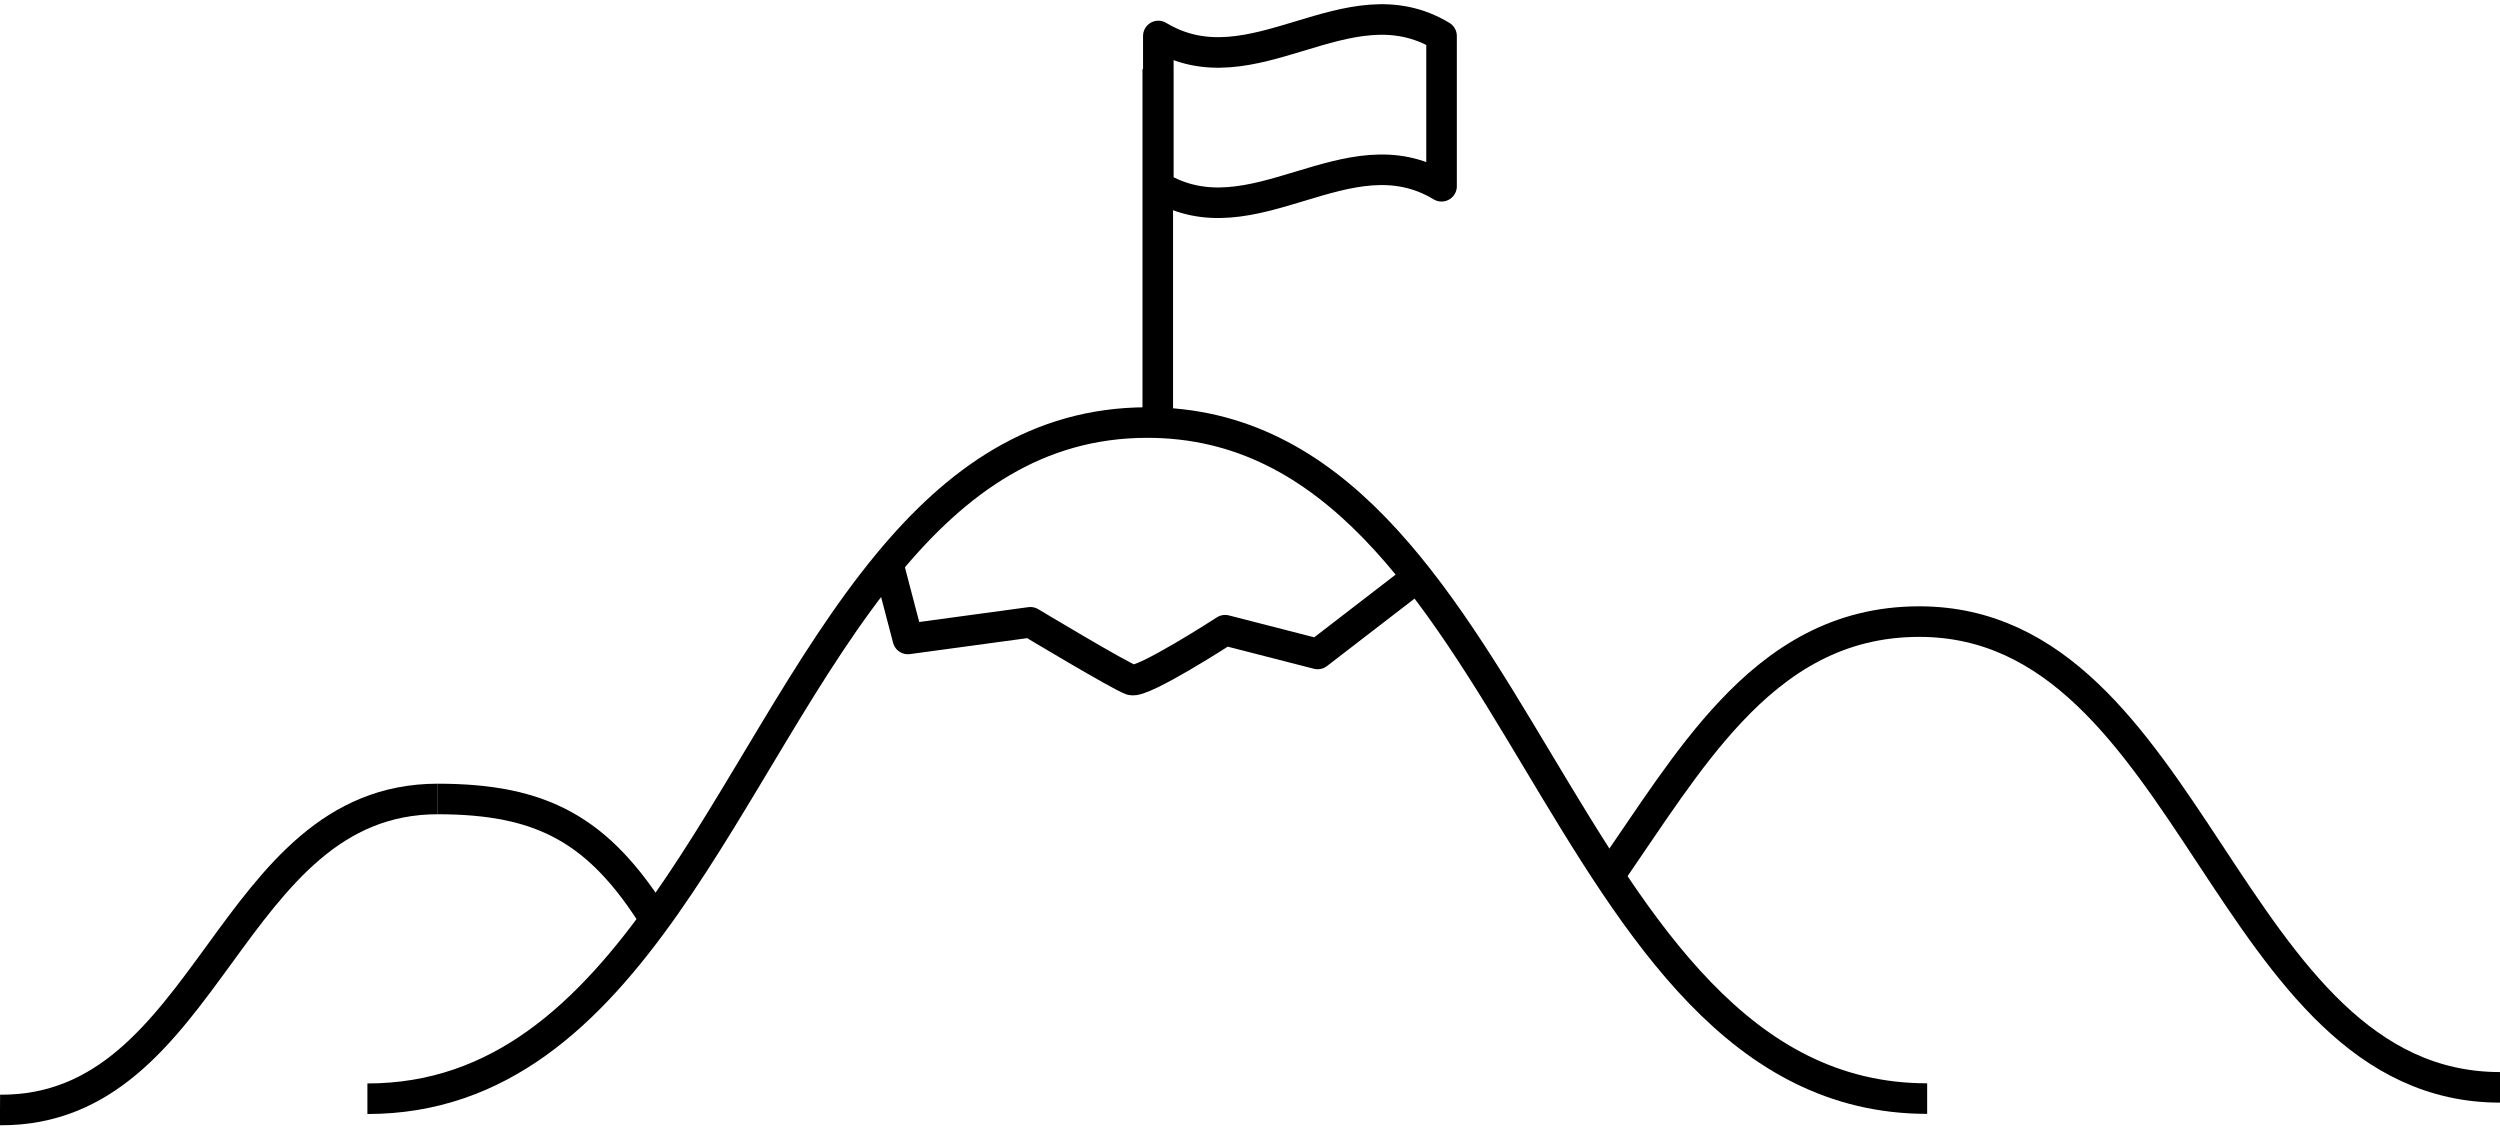
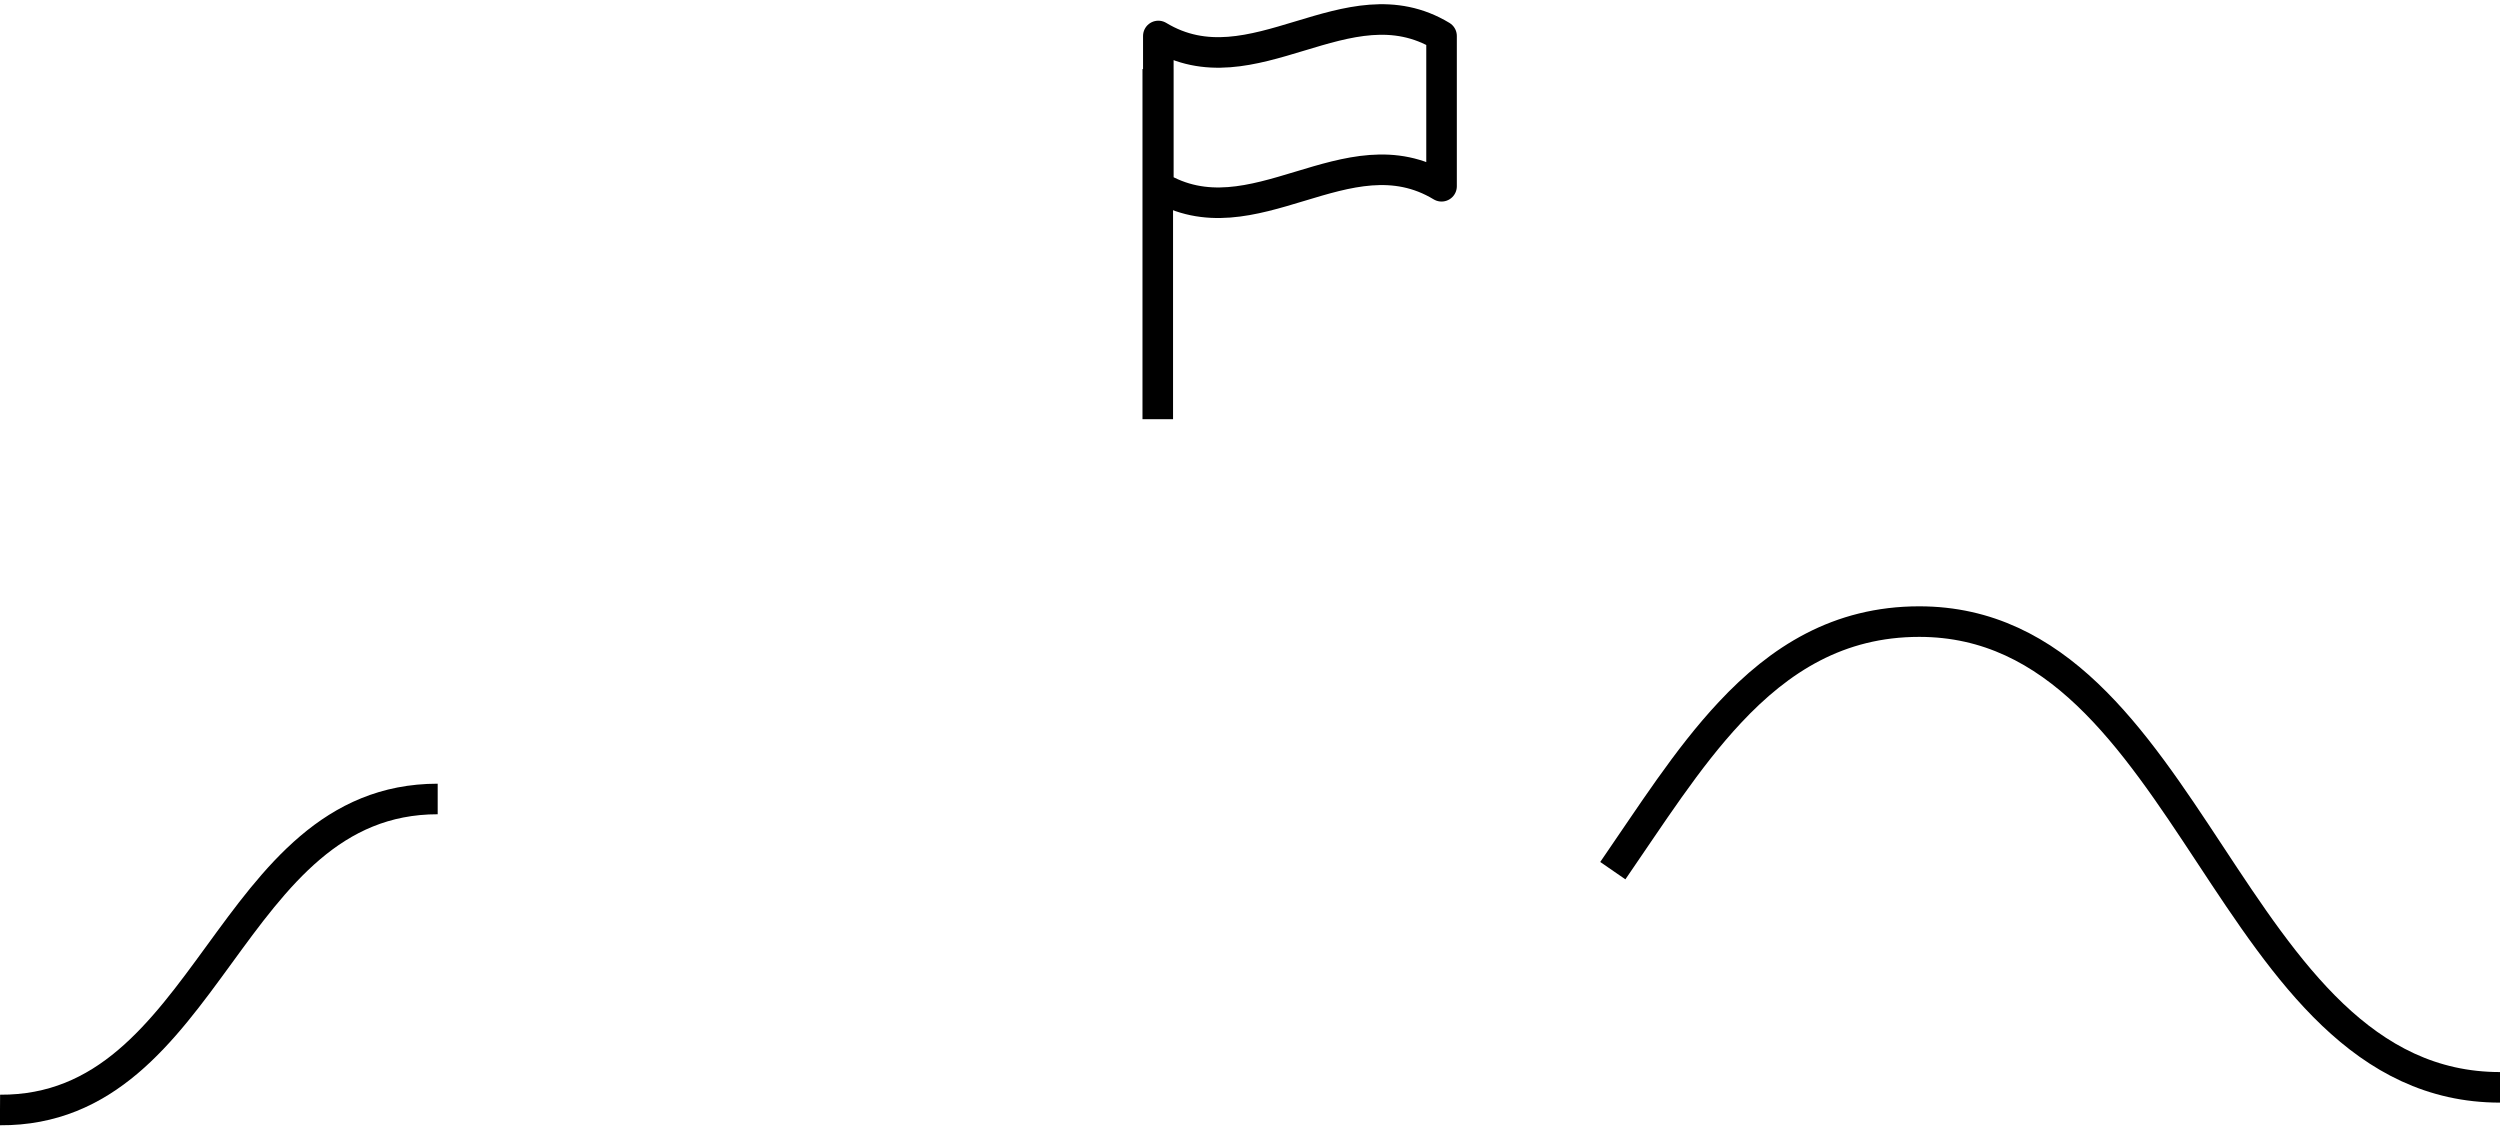
<svg xmlns="http://www.w3.org/2000/svg" viewBox="0 0 179.98 81.31">
  <defs>
    <style>.cls-1{fill:none;stroke:#000;stroke-linejoin:round;stroke-width:2.2px;}</style>
  </defs>
  <title>minibrand_Illu_berge</title>
  <g id="Layer_2" data-name="Layer 2">
    <path class="cls-1" d="M116.11,62.68c2.72-3.94,5.33-8.08,8.43-11.39,3.58-3.83,7.82-6.54,13.63-6.54,19.75,0,22.14,33.53,41.81,33.53" />
    <line class="cls-1" x1="83.35" y1="30.18" x2="83.35" y2="4.97" />
    <path class="cls-1" d="M103.78,13.41c-6.8-4.11-13.59,4.11-20.39,0V2.59c6.8,4.11,13.59-4.11,20.39,0Z" />
-     <path class="cls-1" d="M26.45,79.1c19,0,25.69-24.26,37.49-38.53,4.91-5.94,10.71-10.15,18.66-10.15,27,0,29.2,48.67,56.14,48.67" />
-     <path class="cls-1" d="M31.5,57.52c7.52,0,11.6,2.21,15.66,8.69" />
    <path class="cls-1" d="M31.51,57.52C16.35,57.52,15.17,80,0,79.91" />
-     <path class="cls-1" d="M63.93,40.54,65.36,46l8.82-1.2s6.46,3.88,7.27,4.15,6.75-3.58,6.75-3.58l6.66,1.71L102,41.58" />
  </g>
</svg>